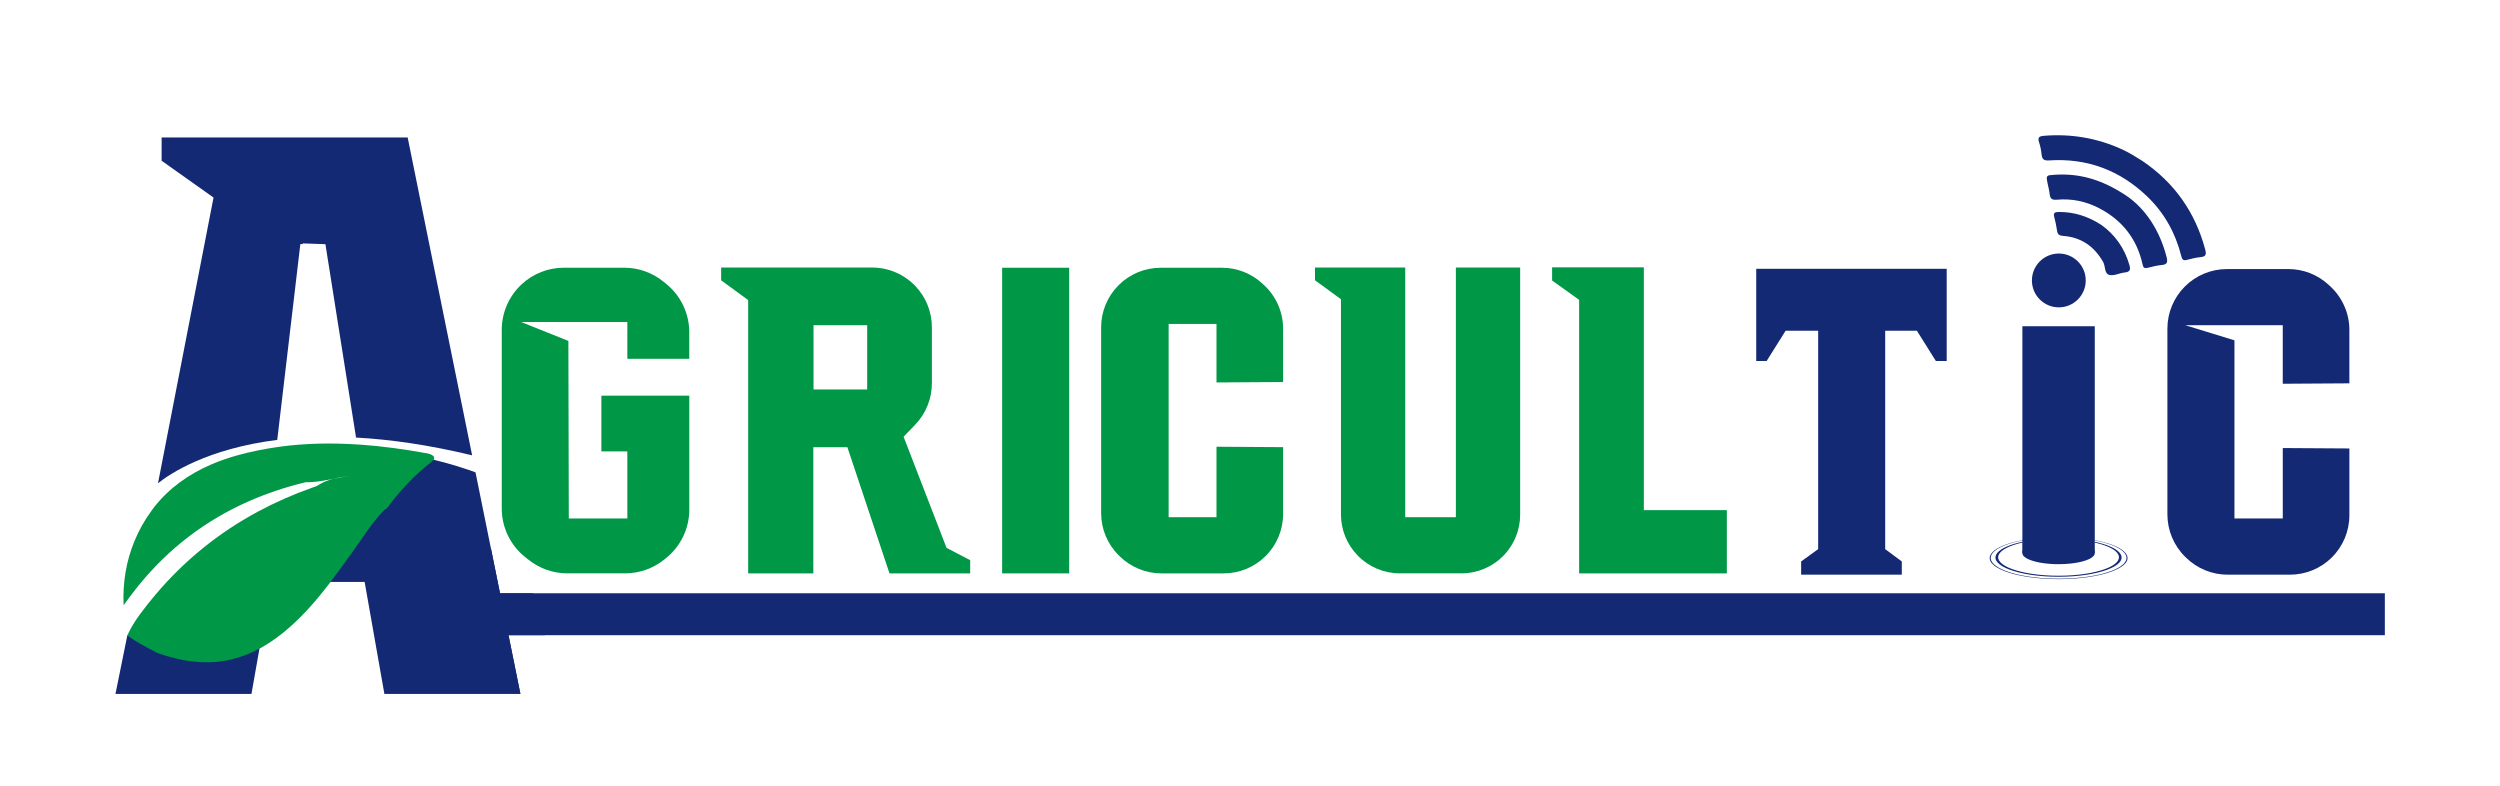
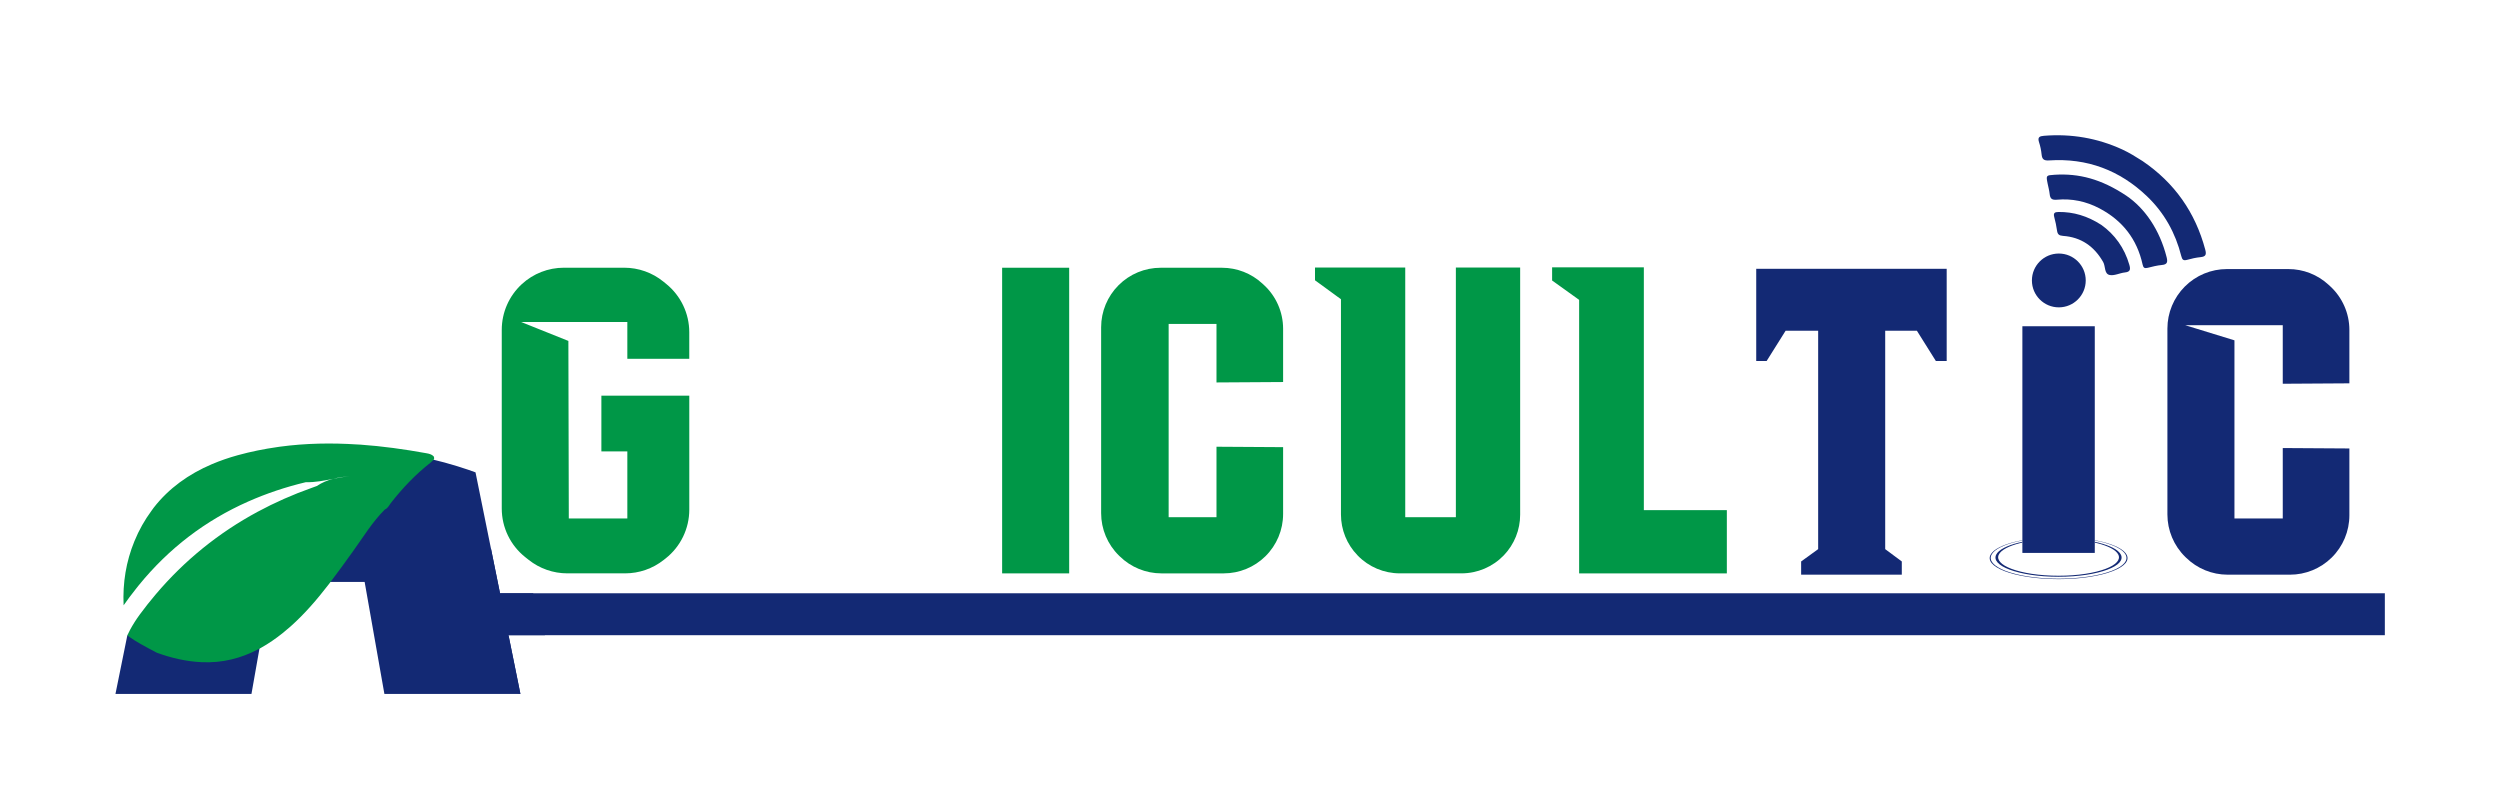
<svg xmlns="http://www.w3.org/2000/svg" version="1.1" id="Layer_1" x="0px" y="0px" viewBox="0 0 1125 353.74" style="enable-background:new 0 0 1125 353.74;" xml:space="preserve">
  <style type="text/css">
	.st0{fill:#132974;}
	.st1{fill:none;}
	.st2{fill:#009747;}
</style>
  <g>
    <g>
      <g>
        <path class="st0" d="M876.01,120.97v41.47h-4.88l-8.52-13.6h-14.27v98.27l7.47,5.55v5.94h-45.3v-5.94l7.66-5.55v-98.27h-14.65     l-8.53,13.6h-4.69v-41.47H876.01z" />
        <path class="st0" d="M1047.85,128.14l0.75,0.69c5.49,5.06,8.62,12.19,8.62,19.66v24.01l-29.98,0.19v-26.34h-43.87l22.13,6.8     v80.17h21.74v-31.7l29.98,0.19v30.06c0,7.18-2.88,14.05-8,19.08v0c-5,4.91-11.72,7.66-18.73,7.66h-28.04     c-7.01,0-13.73-2.75-18.73-7.66l-0.39-0.38c-5.12-5.03-8-11.9-8-19.07v-83.64c0-7.09,2.82-13.89,7.83-18.9l0.05-0.05     c5.01-5.01,11.81-7.83,18.9-7.83h27.62C1036.45,121.06,1042.92,123.59,1047.85,128.14z" />
      </g>
    </g>
    <path class="st1" d="M136.78,217.48c-8.95,2.14-17.43,4.99-25.44,8.54c0.18,0.23,0.36,0.45,0.54,0.67c0.8,1.02,1.31,2.31,2.64,2.84   c0.33,0.33,0.65,0.68,0.97,1.02c7.56-4.08,15.53-7.61,23.91-10.57c0.75-0.26,1.49-0.54,2.23-0.82c2.26-1.52,4.67-2.5,7.16-3.15   C144.82,216.79,140.85,217.61,136.78,217.48z" />
    <path class="st1" d="M914.62,126.21c0.72-0.28,1.08-1.09,0.81-1.82c-0.28-0.73-1.09-1.09-1.81-0.81c-0.72,0.28-1.08,1.09-0.8,1.82   C913.08,126.12,913.9,126.49,914.62,126.21z" />
    <path class="st1" d="M158.99,196.83c0.4,0.02,0.81,0.05,1.21,0.07l-13.78-87.02l-10.19-0.35l-0.04,0.32l-1.05-0.04l-10.4,88.14   c0.35-0.04,0.71-0.08,1.06-0.12C135.48,196.69,146.5,196.22,158.99,196.83z" />
-     <path class="st1" d="M71.18,217.42c-0.03,0.02-0.06,0.04-0.08,0.07l-1.63,8.41L71.18,217.42z" />
    <path class="st1" d="M94.23,208.75c0.35,0.27,0.68,0.55,1.02,0.83c3.65-1.56,7.49-2.89,11.51-3.99c5.84-1.61,11.68-2.77,17.52-3.6   l0.47-4.02c-15.77,1.99-27.83,5.79-36.6,9.62c1.48-0.39,3.04-0.78,4.66-1.16C92.43,207.61,93.65,208.02,94.23,208.75z" />
    <path class="st1" d="M160.83,200.91c9.71,0.69,19.43,2.03,29.15,3.8c1.2,0.22,2.33,0.47,3.21,1.36c0.07,0.13,0.1,0.24,0.14,0.35   c9.68,2.28,16.96,4.76,20.65,6.14l-1.55-7.65c-19.68-4.75-37.02-7.17-52.24-8L160.83,200.91z" />
    <g>
      <polygon class="st0" points="1073.18,266.98 225.02,266.98 228.84,285.85 1073.18,285.85   " />
      <path class="st0" d="M176.89,266.98h48.12l-11.03-54.42c-3.69-1.37-10.98-3.85-20.65-6.14c0.39,1.19-0.83,1.6-1.41,2.32    c-6.67,5.21-12.45,11.29-17.65,17.95c-0.8,1.02-1.31,2.31-2.64,2.84c-5.54,5.52-9.56,12.2-14.08,18.49    c-3.35,4.66-6.69,9.31-10.17,13.86h16.71l8.89,50.39h61.2l-5.35-26.41h-51.95V266.98z" />
    </g>
    <path class="st0" d="M115.66,291.29c-7.5,3.92-15.71,6.1-24.95,5.66c-6.78-0.32-13.3-1.85-19.65-4.14   c-5.5-2.85-9.89-5.32-12.09-6.96h-1.66l-5.35,26.41h61.2l3.82-21.67c-0.03,0.02-0.06,0.04-0.09,0.05   C116.49,290.87,116.07,291.07,115.66,291.29z" />
-     <path class="st0" d="M193.3,110.48l-3.82-18.87l-6.03-29.74H72.73v10.46L96.09,88.9L71.1,217.48c0.03-0.02,0.06-0.04,0.08-0.07   c2.55-2.05,8.07-5.95,16.98-9.84c8.77-3.82,20.82-7.63,36.6-9.62l10.4-88.14l1.05,0.04l0.04-0.32l10.19,0.35l13.78,87.02   c15.22,0.83,32.57,3.25,52.24,8L193.3,110.48z" />
    <polygon class="st0" points="173.22,266.98 173.22,285.85 245.22,285.85 239.92,266.98  " />
    <path class="st1" d="M216.75,213.63l-1.4-8.03c-0.99-0.25-1.93-0.45-2.9-0.68l1.55,7.65C215.75,213.21,216.75,213.63,216.75,213.63   z" />
    <path class="st1" d="M125.35,201.82l0.47-3.98c-0.35,0.04-0.72,0.08-1.06,0.12l-0.47,4.02   C124.64,201.93,124.99,201.87,125.35,201.82z" />
    <path class="st1" d="M159.62,200.85c0.4,0.03,0.81,0.03,1.21,0.06l-0.63-4c-0.4-0.02-0.81-0.06-1.21-0.07L159.62,200.85z" />
    <path class="st1" d="M125.82,197.84l-0.47,3.98c11.41-1.54,22.83-1.72,34.27-0.97l-0.64-4.02   C146.5,196.22,135.48,196.69,125.82,197.84z" />
    <path class="st0" d="M152.48,215.26h0.48c1.02-0.16,2.03-0.32,3.05-0.41C154.83,214.95,153.65,215.08,152.48,215.26z" />
-     <path class="st0" d="M148.79,216.01c1.39-0.27,2.78-0.53,4.17-0.75h-0.48C151.23,215.45,150,215.69,148.79,216.01z" />
    <path class="st2" d="M299.83,127.79l-1.3-1.06c-4.98-4.05-11.21-6.26-17.63-6.26h-27.14c-7.02,0-13.79,2.64-18.95,7.4l0,0   c-5.75,5.3-9.02,12.75-9.02,20.57v80.38c0,8.52,3.88,16.57,10.55,21.88l1.54,1.22c4.95,3.94,11.09,6.09,17.42,6.09h26.01   c6.29,0,12.4-2.12,17.34-6.02l0.9-0.71c6.71-5.3,10.63-13.39,10.63-21.95v-51.29h-39.56v25.09h11.68v30.17h-26.34l-0.19-79.88   l-21.26-8.52h47.79v16.57h27.87v-11.97C310.17,141.08,306.37,133.1,299.83,127.79z" />
-     <path class="st2" d="M406.61,196.53l5.21-5.4c4.83-5.01,7.53-11.71,7.53-18.67v-25.17c0-6.88-2.64-13.5-7.37-18.49l0,0   c-5.08-5.37-12.15-8.41-19.54-8.41h-67.92v5.75l12.16,8.91v122.98H366v-56.8h15.32l18.96,56.8h36.3v-5.94l-10.63-5.55   L406.61,196.53z M390.23,175.26h-24.14v-28.92h24.14V175.26z" />
    <rect x="450.96" y="120.48" class="st2" width="30.17" height="137.54" />
    <path class="st2" d="M568.77,128.25l-0.75-0.69c-4.94-4.55-11.4-7.07-18.11-7.07h-27.62c-7.09,0-13.89,2.82-18.9,7.83l-0.05,0.05   c-5.01,5.01-7.83,11.81-7.83,18.9v83.64c0,7.17,2.88,14.05,8,19.07l0.39,0.38c5,4.91,11.73,7.66,18.73,7.66h28.04   c7.01,0,13.73-2.75,18.73-7.66c5.12-5.03,8-11.9,8-19.08v-30.06l-29.98-0.19v31.7h-21.53v-86.97h21.53v26.34l29.98-0.19v-24.01   C577.39,140.44,574.26,133.31,568.77,128.25z" />
    <path class="st2" d="M655.16,232.73h-22.8V120.38h-40.61v5.75l11.68,8.52v96.86c0,6.86,2.67,13.46,7.45,18.38l0.09,0.1   c4.97,5.13,11.81,8.02,18.96,8.02h27.74c7.2,0,14.09-2.94,19.07-8.14c4.71-4.92,7.33-11.46,7.33-18.26V120.38h-28.93V232.73z" />
    <polygon class="st2" points="739.73,229.57 739.73,120.29 698.45,120.29 698.45,126.23 710.61,134.94 710.61,258.02 777.08,258.02    777.08,229.57  " />
    <path class="st2" d="M195.14,205.34c-0.9-0.91-2.05-1.17-3.28-1.39c-9.91-1.8-19.82-3.17-29.72-3.87   c-0.41-0.03-0.82-0.03-1.23-0.06c-11.66-0.76-23.31-0.58-34.94,0.99c-0.36,0.05-0.73,0.11-1.09,0.16   c-5.96,0.85-11.91,2.03-17.86,3.67c-4.1,1.13-8.01,2.48-11.73,4.07c-10.42,4.45-19.29,10.78-26.12,19.55   c-0.32,0.41-0.61,0.84-0.91,1.26c-0.03,0.04-0.06,0.08-0.09,0.12c-0.02,0.02-0.03,0.05-0.05,0.07c-2.98,4.06-5.57,8.57-7.65,13.67   c-3.73,9.11-5.31,18.71-4.85,28.81c1.72-2.48,3.51-4.83,5.34-7.14c0.15-0.19,0.29-0.38,0.44-0.56c0.33-0.41,0.65-0.84,0.98-1.24   c13.65-16.8,30.15-29.28,49.32-37.77c8.16-3.61,16.8-6.52,25.93-8.7c4.15,0.13,8.2-0.7,12.24-1.5c1.23-0.33,2.49-0.57,3.76-0.77   c1.19-0.18,2.39-0.32,3.6-0.42c-1.04,0.1-2.08,0.26-3.11,0.42c-1.42,0.23-2.84,0.49-4.25,0.77c-2.54,0.67-4.99,1.67-7.3,3.22   c-0.76,0.28-1.51,0.56-2.27,0.83c-8.54,3.02-16.66,6.62-24.37,10.77c-17.47,9.42-32.8,21.76-45.83,37.13   c-2.49,2.94-4.91,5.98-7.23,9.14c-1.66,2.26-3.1,4.56-4.37,6.9c-0.26,0.48-0.49,0.97-0.72,1.46c-0.15,0.31-0.31,0.61-0.46,0.92   c0.17,0.16,0.38,0.34,0.62,0.53c0.11,0.09,0.26,0.19,0.39,0.29c2.24,1.67,6.72,4.19,12.32,7.09c6.47,2.33,13.12,3.89,20.03,4.22   c9.43,0.44,17.79-1.77,25.44-5.77c0.42-0.22,0.84-0.42,1.26-0.65c0.03-0.02,0.06-0.04,0.09-0.06c3.36-1.87,6.58-4.09,9.69-6.58   c1.22-0.98,2.43-1.99,3.62-3.05c6.39-5.69,11.89-12.12,17.06-18.82c0.21-0.27,0.41-0.55,0.62-0.82c3.54-4.63,6.95-9.38,10.36-14.12   c4.61-6.41,8.71-13.22,14.35-18.84c1.36-0.54,1.88-1.85,2.69-2.89c5.3-6.79,11.19-12.98,17.99-18.29c0.59-0.74,1.84-1.16,1.44-2.37   C195.24,205.59,195.21,205.47,195.14,205.34z" />
    <g>
      <path class="st0" d="M964.14,72.47c14.4,9.78,23.77,23.11,28.24,39.94c0.57,2.14,0.21,3.06-2.09,3.3    c-2.06,0.21-4.11,0.66-6.1,1.22c-1.7,0.48-2.2-0.06-2.62-1.72c-2.62-10.38-7.65-19.46-15.41-26.87    c-12.3-11.76-27-17.27-44.03-16.15c-2.35,0.16-3.18-0.46-3.41-2.68c-0.19-1.87-0.58-3.75-1.16-5.53    c-0.73-2.25,0.23-2.71,2.22-2.87c12.29-0.99,24.04,1.01,35.25,6.16C958.23,68.74,961.18,70.59,964.14,72.47" />
      <path class="st0" d="M956.79,88.02c8.38,5.65,15.08,15.4,18.19,27.71c0.54,2.16,0.36,3.3-2.17,3.52    c-2.14,0.19-4.27,0.74-6.36,1.27c-1.43,0.37-1.96-0.03-2.28-1.48c-2.51-11.47-9.1-19.86-19.46-25.3    c-5.98-3.14-12.39-4.47-19.1-3.87c-2.27,0.21-3.04-0.48-3.26-2.56c-0.17-1.58-0.6-3.14-0.92-4.71c-0.74-3.7-0.74-3.71,3.18-3.96    C935.49,77.97,945.51,80.53,956.79,88.02" />
      <path class="st0" d="M945.57,101.19c5.97,4.23,10.44,10.3,12.65,18.03c0.57,2,0.42,3.13-2,3.38c-2.33,0.24-4.78,1.59-6.89,1.14    c-2.49-0.53-1.79-3.86-2.9-5.82c-4.04-7.1-9.94-11.19-18.07-11.77c-1.8-0.13-2.45-0.71-2.69-2.36c-0.3-2.05-0.7-4.09-1.25-6.08    c-0.5-1.82,0.15-2.3,1.88-2.32C933.09,95.33,939.3,97.16,945.57,101.19" />
      <circle class="st0" cx="926.47" cy="126.2" r="12.11" />
    </g>
    <path class="st0" d="M945.59,243.83c2.74,0.68,5.13,1.51,7,2.46c1.94,0.99,3.33,2.11,3.96,3.34c0.66,1.28,0.43,2.56-0.59,3.77   c-1.06,1.26-2.98,2.44-5.63,3.46c-2.73,1.06-6.22,1.94-10.27,2.56c-4.12,0.63-8.77,0.99-13.69,0.99c-4.92,0-9.57-0.36-13.69-0.99   c-4.05-0.62-7.53-1.5-10.27-2.56c-2.65-1.03-4.57-2.2-5.63-3.46c-1.02-1.21-1.25-2.49-0.59-3.77c0.63-1.23,2.02-2.36,3.96-3.34   c1.87-0.95,4.26-1.78,7-2.46c0.93-0.23,1.92-0.44,2.93-0.63v-0.12c-1.1,0.21-2.17,0.43-3.18,0.68c-2.78,0.69-5.21,1.53-7.11,2.49   c-1.97,1-3.39,2.14-4.04,3.39c-0.68,1.3-0.46,2.6,0.57,3.83c1.07,1.28,3.01,2.48,5.7,3.52c2.77,1.08,6.31,1.98,10.42,2.61   c4.19,0.65,8.92,1.01,13.93,1.01c5.01,0,9.73-0.36,13.93-1.01c4.11-0.64,7.65-1.53,10.42-2.61c2.69-1.04,4.63-2.24,5.7-3.52   c1.03-1.23,1.25-2.53,0.57-3.83c-0.65-1.25-2.07-2.39-4.04-3.39c-1.9-0.97-4.33-1.81-7.11-2.49c-1-0.25-2.07-0.47-3.17-0.68v0.12   C943.68,243.4,944.66,243.6,945.59,243.83z" />
    <path class="st0" d="M943.69,244.41c2.45,0.62,4.56,1.37,6.2,2.23c1.69,0.89,2.88,1.9,3.38,3c0.52,1.14,0.26,2.27-0.71,3.34   c-1,1.11-2.75,2.14-5.12,3.03c-2.44,0.92-5.52,1.68-9.09,2.22c-3.62,0.55-7.69,0.85-12,0.85c-4.31,0-8.37-0.31-12-0.85   c-3.56-0.54-6.65-1.3-9.09-2.22c-2.38-0.89-4.12-1.92-5.12-3.03c-0.97-1.07-1.23-2.2-0.71-3.34c0.5-1.1,1.69-2.11,3.38-3   c1.64-0.86,3.76-1.62,6.2-2.23c0.33-0.08,0.69-0.16,1.03-0.24v-0.36c-0.58,0.13-1.16,0.26-1.71,0.39   c-2.55,0.64-4.77,1.42-6.49,2.32c-1.78,0.92-3.04,1.98-3.58,3.12c-0.57,1.19-0.32,2.38,0.67,3.49c1.03,1.16,2.83,2.24,5.31,3.18   c2.55,0.97,5.77,1.77,9.51,2.34c3.8,0.58,8.07,0.9,12.59,0.9c4.52,0,8.79-0.32,12.59-0.9c3.73-0.57,6.96-1.37,9.51-2.34   c2.47-0.94,4.28-2.02,5.31-3.18c0.99-1.12,1.24-2.3,0.67-3.49c-0.55-1.15-1.81-2.2-3.58-3.12c-1.72-0.89-3.93-1.68-6.49-2.32   c-0.55-0.14-1.12-0.27-1.7-0.39v0.36C943.01,244.25,943.36,244.32,943.69,244.41z" />
    <rect x="910.07" y="146.81" class="st0" width="32.58" height="102" />
-     <path class="st0" d="M910.07,248.92c0,0.48,0.22,0.95,0.66,1.4c0.63,0.65,1.7,1.26,3.14,1.78c1.47,0.53,3.31,0.98,5.42,1.29   c0.54,0.08,1.09,0.15,1.65,0.21c1.13,0.12,2.32,0.21,3.55,0.25c0.62,0.02,1.24,0.03,1.87,0.03c1.9,0,3.73-0.1,5.42-0.28   c0.57-0.06,1.12-0.13,1.65-0.21c1.06-0.16,2.04-0.34,2.95-0.56c0.91-0.22,1.73-0.46,2.47-0.73c0.72-0.26,1.34-0.54,1.87-0.84   c0.53-0.3,0.95-0.61,1.27-0.94c0.44-0.45,0.66-0.92,0.66-1.4h0v-1.19h-32.5v-5.16c-0.03,0.01-0.06,0.01-0.09,0.02L910.07,248.92   L910.07,248.92z" />
    <polygon class="st0" points="234.19,312.26 220.95,246.94 168.52,252.65 174.65,296.22  " />
  </g>
</svg>